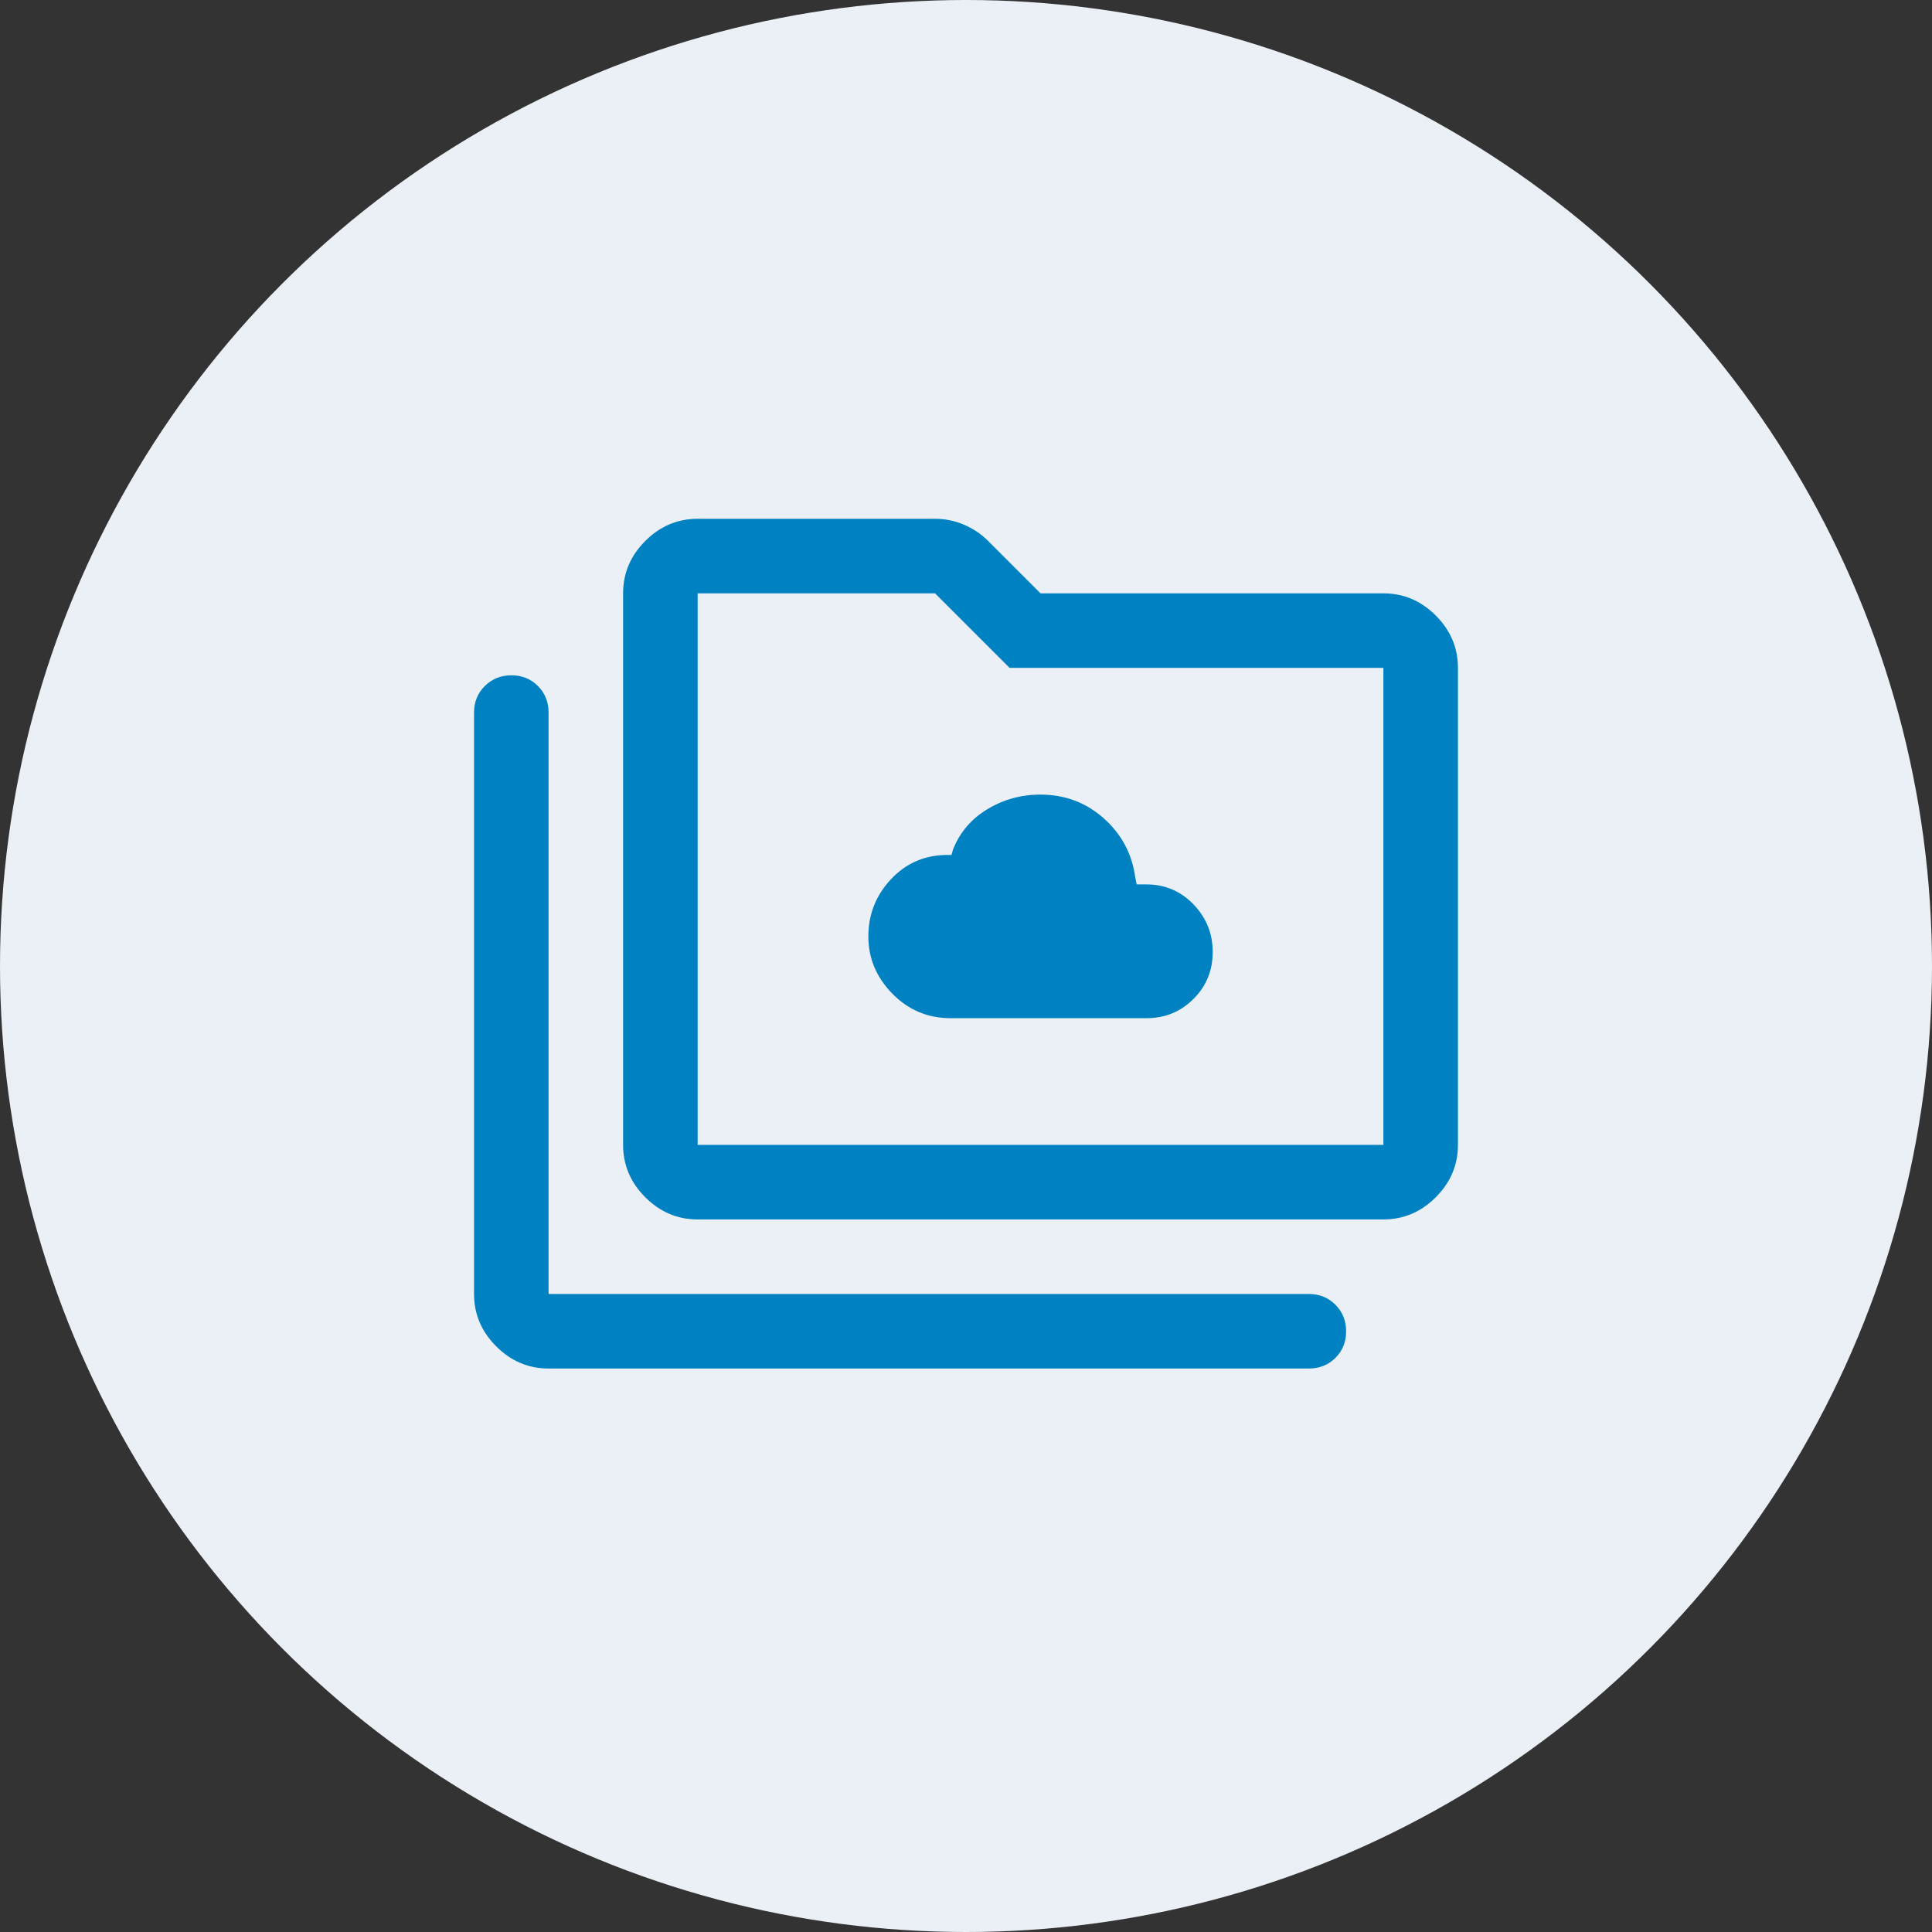
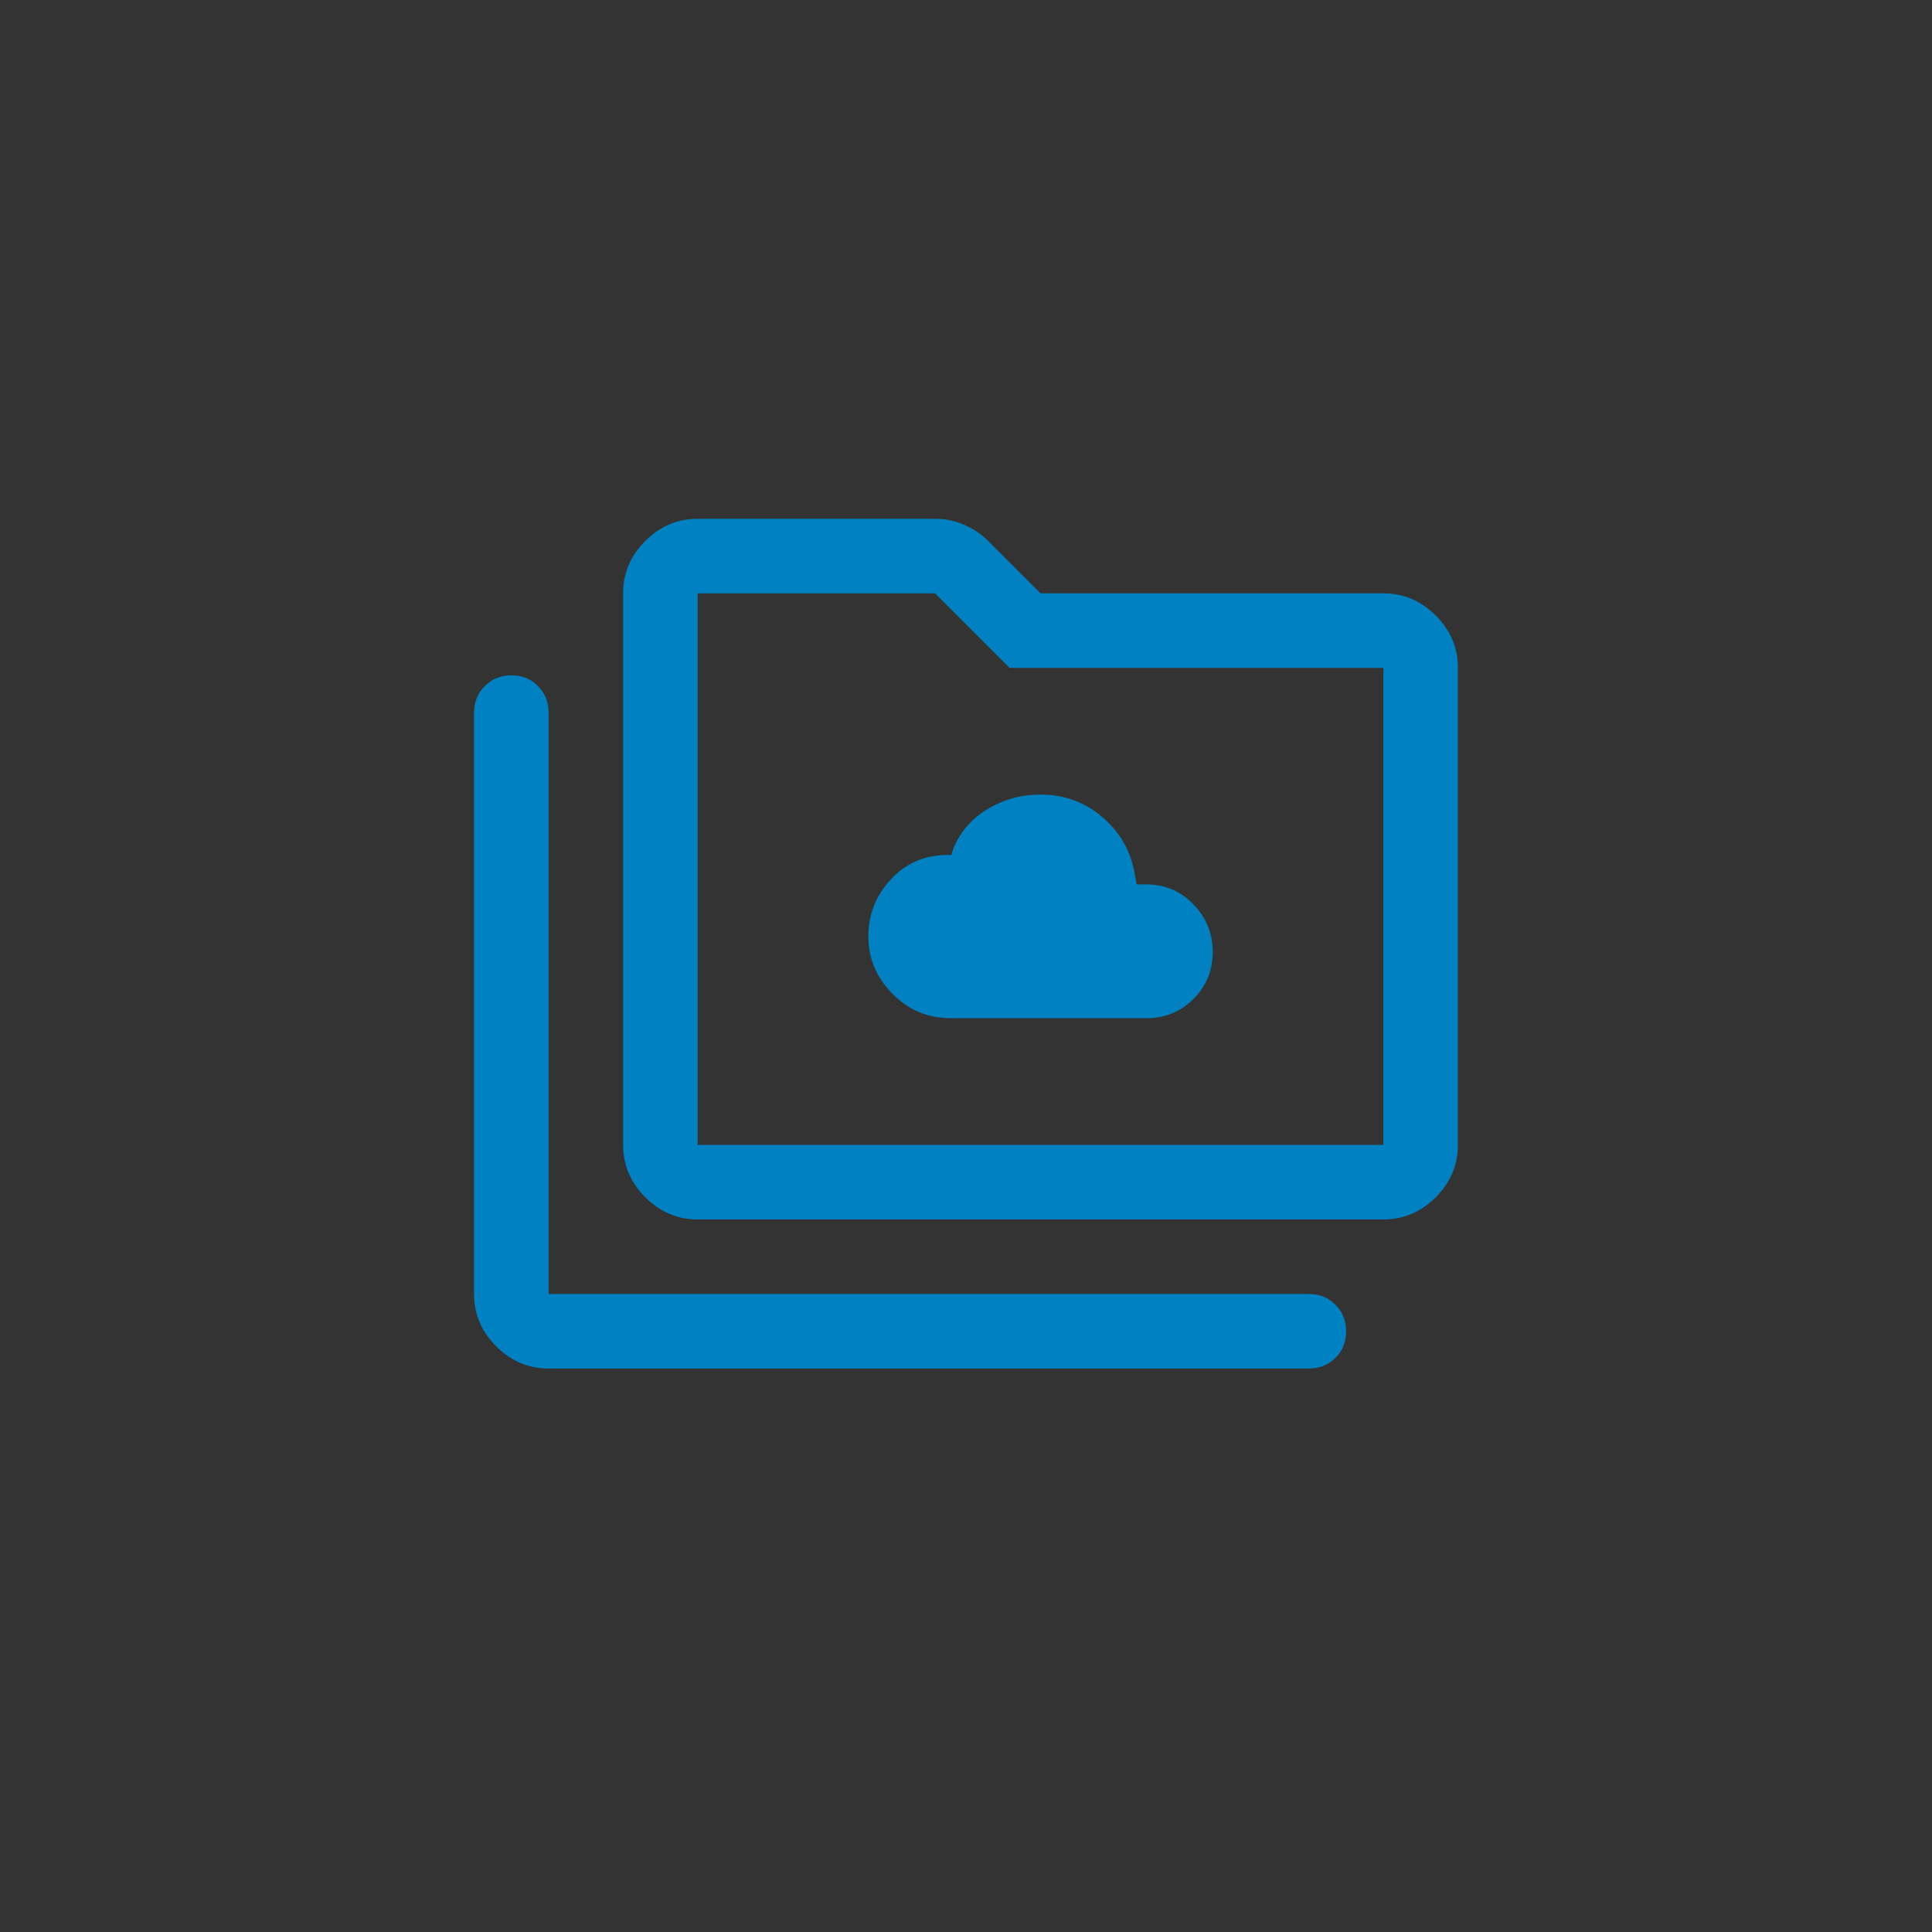
<svg xmlns="http://www.w3.org/2000/svg" width="72" height="72" viewBox="0 0 72 72" fill="none">
  <rect x="0" y="0" width="72" height="72" fill="#333333" stroke="none" />
-   <circle cx="36" cy="36" r="36" fill="#EBF0F7" />
  <path d="M35.43 37.945H42.721C43.413 37.945 43.997 37.707 44.476 37.229C44.955 36.752 45.194 36.169 45.194 35.479C45.194 34.79 44.955 34.197 44.476 33.702C43.997 33.207 43.413 32.959 42.721 32.959H42.361L42.305 32.681C42.184 31.811 41.793 31.082 41.131 30.494C40.468 29.906 39.681 29.612 38.77 29.612C38.053 29.612 37.393 29.795 36.791 30.16C36.189 30.526 35.763 31.028 35.513 31.667L35.458 31.862H35.236C34.421 31.88 33.738 32.188 33.187 32.785C32.636 33.383 32.361 34.087 32.361 34.899C32.361 35.712 32.659 36.422 33.256 37.032C33.854 37.641 34.578 37.945 35.43 37.945ZM20.444 51.001C19.694 51.001 19.043 50.725 18.492 50.174C17.941 49.623 17.666 48.973 17.666 48.223V26.556C17.666 26.163 17.8 25.833 18.067 25.567C18.334 25.3 18.665 25.167 19.06 25.167C19.455 25.167 19.784 25.3 20.048 25.567C20.312 25.833 20.444 26.163 20.444 26.556V48.223H48.777C49.171 48.223 49.501 48.356 49.767 48.624C50.033 48.891 50.166 49.222 50.166 49.617C50.166 50.011 50.033 50.341 49.767 50.605C49.501 50.869 49.171 51.001 48.777 51.001H20.444ZM25.999 45.445C25.249 45.445 24.599 45.17 24.048 44.619C23.497 44.068 23.221 43.417 23.221 42.667V22.112C23.221 21.362 23.497 20.711 24.048 20.16C24.599 19.609 25.249 19.334 25.999 19.334H34.846C35.225 19.334 35.586 19.408 35.929 19.556C36.272 19.704 36.57 19.904 36.821 20.156L38.777 22.112H51.555C52.305 22.112 52.955 22.387 53.506 22.938C54.057 23.489 54.333 24.139 54.333 24.889V42.667C54.333 43.417 54.057 44.068 53.506 44.619C52.955 45.17 52.305 45.445 51.555 45.445H25.999ZM25.999 42.667H51.555V24.889H37.624L34.846 22.112H25.999V42.667Z" fill="#0081C1" />
</svg>